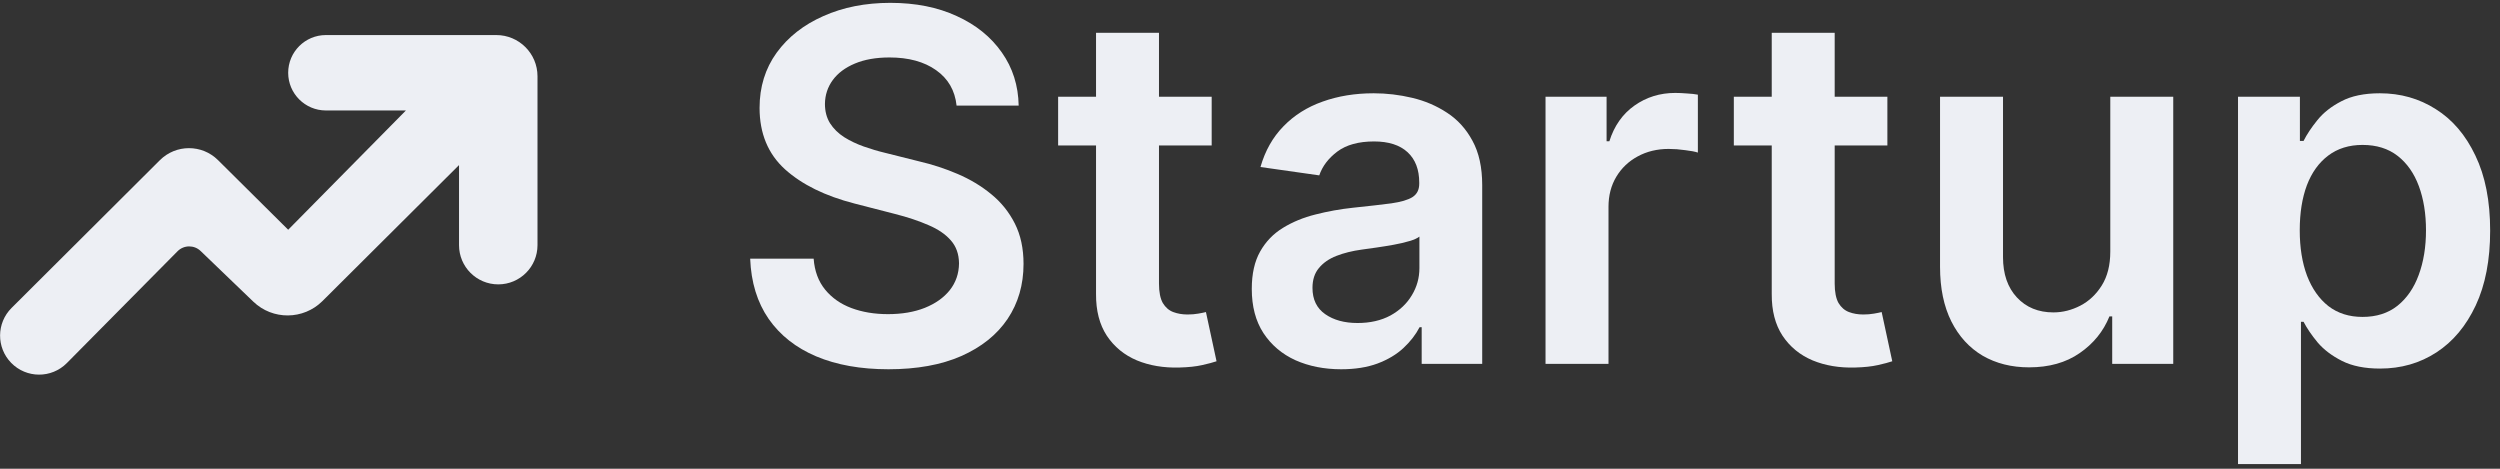
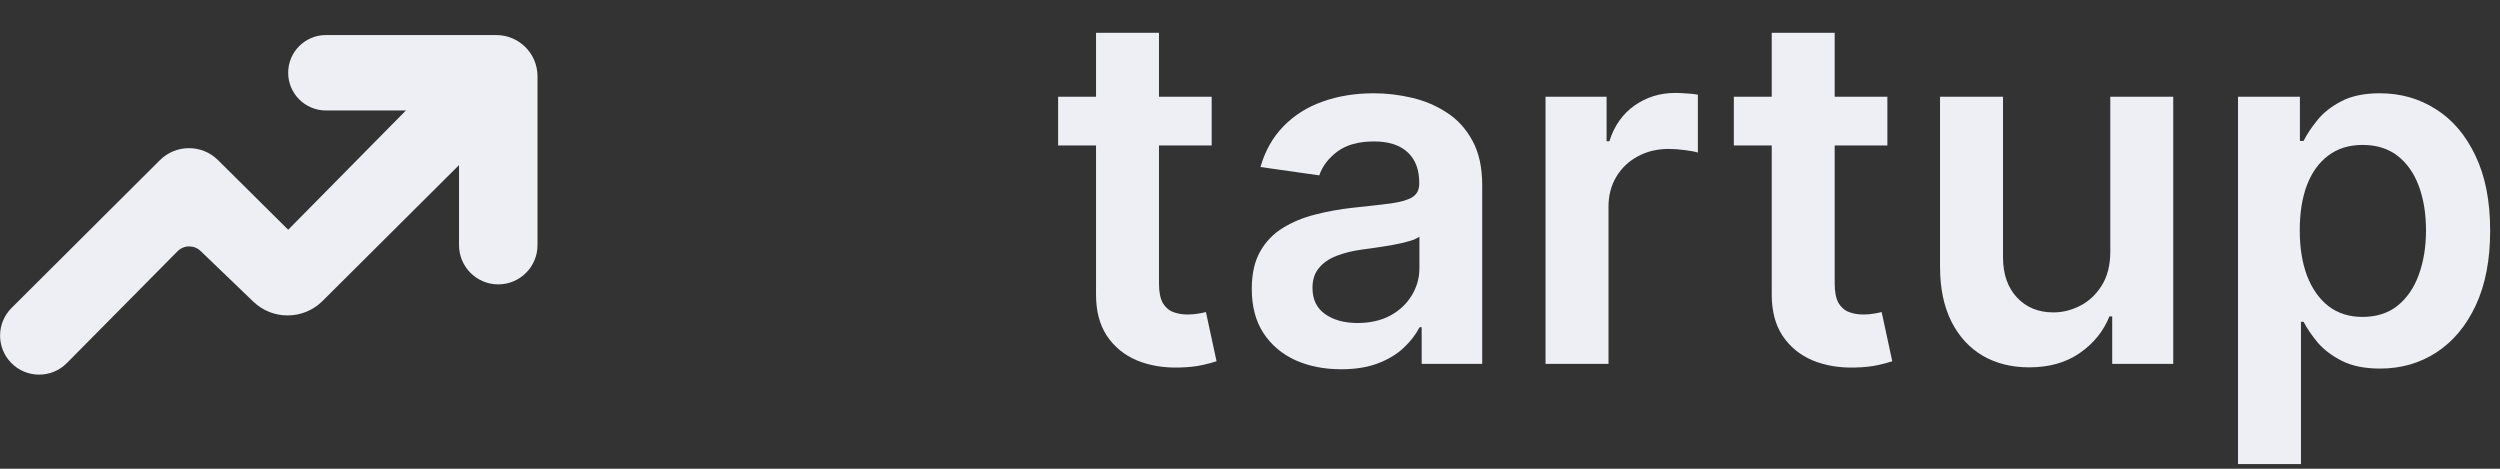
<svg xmlns="http://www.w3.org/2000/svg" width="128" height="24" viewBox="0 0 128 24" fill="none">
  <rect x="0" y="0" width="128" height="24" fill="#333333" stroke="none" />
-   <path d="M48.977 5.408C48.894 4.631 48.544 4.025 47.927 3.592C47.316 3.159 46.52 2.942 45.541 2.942C44.852 2.942 44.261 3.046 43.769 3.254C43.276 3.461 42.899 3.743 42.638 4.099C42.377 4.456 42.243 4.862 42.237 5.319C42.237 5.699 42.324 6.029 42.496 6.308C42.674 6.587 42.914 6.824 43.217 7.02C43.52 7.21 43.855 7.37 44.223 7.501C44.591 7.631 44.962 7.741 45.336 7.83L47.045 8.258C47.734 8.418 48.396 8.634 49.031 8.907C49.672 9.181 50.245 9.525 50.749 9.94C51.26 10.356 51.663 10.857 51.96 11.445C52.257 12.033 52.405 12.721 52.405 13.511C52.405 14.579 52.132 15.52 51.586 16.333C51.04 17.14 50.251 17.773 49.218 18.23C48.191 18.681 46.947 18.906 45.487 18.906C44.069 18.906 42.837 18.687 41.792 18.247C40.754 17.808 39.94 17.167 39.353 16.324C38.771 15.481 38.456 14.454 38.409 13.244H41.659C41.706 13.879 41.902 14.407 42.246 14.828C42.591 15.25 43.039 15.565 43.591 15.772C44.149 15.98 44.772 16.084 45.461 16.084C46.179 16.084 46.808 15.977 47.348 15.763C47.894 15.544 48.322 15.241 48.63 14.855C48.939 14.463 49.096 14.006 49.102 13.484C49.096 13.009 48.957 12.617 48.684 12.309C48.411 11.994 48.028 11.733 47.535 11.525C47.048 11.312 46.479 11.121 45.826 10.955L43.751 10.421C42.249 10.035 41.062 9.451 40.19 8.667C39.323 7.878 38.89 6.83 38.89 5.524C38.89 4.45 39.181 3.509 39.762 2.702C40.35 1.894 41.148 1.268 42.157 0.823C43.166 0.372 44.309 0.146 45.585 0.146C46.879 0.146 48.013 0.372 48.986 0.823C49.966 1.268 50.734 1.888 51.292 2.684C51.85 3.473 52.138 4.381 52.156 5.408H48.977Z" fill="#EDEFF4" />
  <path d="M62.038 7.447V4.954H59.34V1.678H56.117V4.954H54.176V7.447H56.117V15.051C56.111 15.906 56.295 16.618 56.669 17.188C57.049 17.758 57.562 18.179 58.209 18.452C58.856 18.719 59.583 18.841 60.391 18.817C60.848 18.805 61.233 18.764 61.548 18.693C61.868 18.621 62.115 18.556 62.287 18.497L61.744 15.977C61.655 16.001 61.524 16.027 61.352 16.057C61.186 16.087 61.002 16.102 60.8 16.102C60.533 16.102 60.29 16.06 60.07 15.977C59.85 15.894 59.672 15.74 59.536 15.514C59.405 15.283 59.34 14.95 59.34 14.517V7.447H62.038Z" fill="#EDEFF4" />
  <path d="M96.634 4.954V7.447H93.936V14.517C93.936 14.95 94.002 15.283 94.132 15.514C94.269 15.74 94.447 15.894 94.667 15.977C94.886 16.06 95.13 16.102 95.397 16.102C95.599 16.102 95.782 16.087 95.949 16.057C96.121 16.027 96.251 16.001 96.341 15.977L96.884 18.497C96.712 18.556 96.465 18.621 96.145 18.693C95.83 18.764 95.444 18.805 94.987 18.817C94.18 18.841 93.453 18.719 92.806 18.452C92.159 18.179 91.645 17.758 91.265 17.188C90.891 16.618 90.707 15.906 90.713 15.051V7.447H88.772V4.954H90.713V1.678H93.936V4.954H96.634Z" fill="#EDEFF4" />
  <path fill-rule="evenodd" clip-rule="evenodd" d="M114.586 4.954V23.759H117.809V16.476H117.942C118.115 16.808 118.355 17.161 118.664 17.535C118.978 17.903 119.394 18.218 119.91 18.479C120.427 18.74 121.077 18.871 121.86 18.871C122.934 18.871 123.896 18.595 124.745 18.043C125.594 17.491 126.264 16.689 126.757 15.639C127.25 14.588 127.496 13.312 127.496 11.81C127.496 10.29 127.244 9.008 126.739 7.964C126.241 6.913 125.564 6.121 124.709 5.586C123.86 5.046 122.908 4.776 121.851 4.776C121.05 4.776 120.391 4.913 119.875 5.186C119.358 5.453 118.949 5.776 118.646 6.156C118.343 6.53 118.109 6.883 117.942 7.216H117.755V4.954H114.586ZM118.12 14.116C117.871 13.451 117.747 12.677 117.747 11.792C117.747 10.908 117.868 10.139 118.112 9.486C118.361 8.833 118.726 8.326 119.207 7.964C119.688 7.602 120.272 7.42 120.961 7.42C121.679 7.42 122.279 7.607 122.759 7.981C123.24 8.355 123.602 8.872 123.846 9.531C124.089 10.19 124.211 10.943 124.211 11.792C124.211 12.647 124.086 13.41 123.837 14.08C123.593 14.745 123.231 15.271 122.75 15.656C122.27 16.036 121.673 16.226 120.961 16.226C120.278 16.226 119.696 16.042 119.216 15.674C118.741 15.3 118.376 14.781 118.12 14.116Z" fill="#EDEFF4" />
  <path d="M108.047 4.954V12.879C108.047 13.573 107.902 14.152 107.611 14.615C107.326 15.072 106.961 15.416 106.516 15.648C106.07 15.879 105.61 15.995 105.136 15.995C104.364 15.995 103.741 15.74 103.266 15.229C102.791 14.719 102.554 14.03 102.554 13.164V4.954H99.33V13.662C99.33 14.754 99.523 15.686 99.909 16.458C100.295 17.224 100.829 17.808 101.512 18.212C102.2 18.61 102.993 18.808 103.889 18.808C104.916 18.808 105.78 18.565 106.48 18.078C107.186 17.592 107.694 16.965 108.003 16.2H108.145V18.63H111.27V4.954H108.047Z" fill="#EDEFF4" />
  <path d="M79.131 4.954V18.63H82.355V10.59C82.355 10.009 82.488 9.495 82.755 9.05C83.022 8.605 83.387 8.258 83.85 8.008C84.319 7.753 84.847 7.625 85.435 7.625C85.708 7.625 85.99 7.646 86.281 7.688C86.578 7.723 86.794 7.765 86.931 7.812V4.847C86.783 4.818 86.596 4.797 86.37 4.785C86.15 4.767 85.952 4.758 85.773 4.758C84.99 4.758 84.293 4.975 83.681 5.408C83.076 5.836 82.648 6.444 82.399 7.234H82.257V4.954H79.131Z" fill="#EDEFF4" />
  <path fill-rule="evenodd" clip-rule="evenodd" d="M68.668 18.906C67.801 18.906 67.02 18.752 66.326 18.443C65.638 18.129 65.091 17.666 64.688 17.054C64.29 16.443 64.091 15.689 64.091 14.793C64.091 14.021 64.234 13.383 64.519 12.879C64.803 12.374 65.192 11.97 65.685 11.668C66.178 11.365 66.733 11.136 67.35 10.982C67.973 10.822 68.617 10.706 69.282 10.635C70.083 10.552 70.733 10.477 71.232 10.412C71.731 10.341 72.093 10.234 72.318 10.092C72.55 9.943 72.665 9.715 72.665 9.406V9.353C72.665 8.682 72.467 8.162 72.069 7.794C71.671 7.426 71.098 7.242 70.35 7.242C69.561 7.242 68.935 7.415 68.472 7.759C68.015 8.103 67.706 8.51 67.546 8.979L64.536 8.551C64.774 7.72 65.166 7.026 65.712 6.468C66.258 5.904 66.926 5.482 67.715 5.203C68.504 4.919 69.377 4.776 70.333 4.776C70.992 4.776 71.647 4.853 72.3 5.008C72.953 5.162 73.55 5.417 74.09 5.773C74.63 6.124 75.064 6.601 75.39 7.207C75.722 7.812 75.889 8.569 75.889 9.477V18.63H72.79V16.752H72.683C72.487 17.131 72.211 17.488 71.855 17.82C71.505 18.146 71.063 18.411 70.529 18.612C70 18.808 69.38 18.906 68.668 18.906ZM69.505 16.538C70.152 16.538 70.713 16.41 71.188 16.155C71.662 15.894 72.027 15.55 72.283 15.122C72.544 14.695 72.674 14.229 72.674 13.724V12.113C72.573 12.196 72.401 12.273 72.158 12.344C71.921 12.415 71.653 12.478 71.357 12.531C71.06 12.585 70.766 12.632 70.475 12.674C70.184 12.715 69.932 12.751 69.718 12.78C69.237 12.846 68.807 12.953 68.427 13.101C68.047 13.249 67.748 13.457 67.528 13.724C67.308 13.986 67.199 14.324 67.199 14.739C67.199 15.333 67.415 15.781 67.849 16.084C68.282 16.387 68.834 16.538 69.505 16.538Z" fill="#EDEFF4" />
  <path d="M3.423 18.589L9.088 12.866C9.412 12.538 9.94 12.532 10.273 12.852L12.969 15.444C13.962 16.398 15.535 16.384 16.511 15.413L23.502 8.453V12.551C23.502 13.661 24.401 14.56 25.511 14.56C26.621 14.56 27.52 13.661 27.52 12.551V3.905C27.52 2.74 26.576 1.795 25.41 1.795H16.686C15.62 1.795 14.755 2.659 14.755 3.726C14.755 4.792 15.62 5.656 16.686 5.656H20.783L14.755 11.763L11.162 8.198C10.338 7.38 9.009 7.382 8.186 8.201L0.592 15.767C-0.183 16.539 -0.193 17.792 0.57 18.576C1.35 19.378 2.636 19.384 3.423 18.589Z" fill="#EDEFF4" />
</svg>